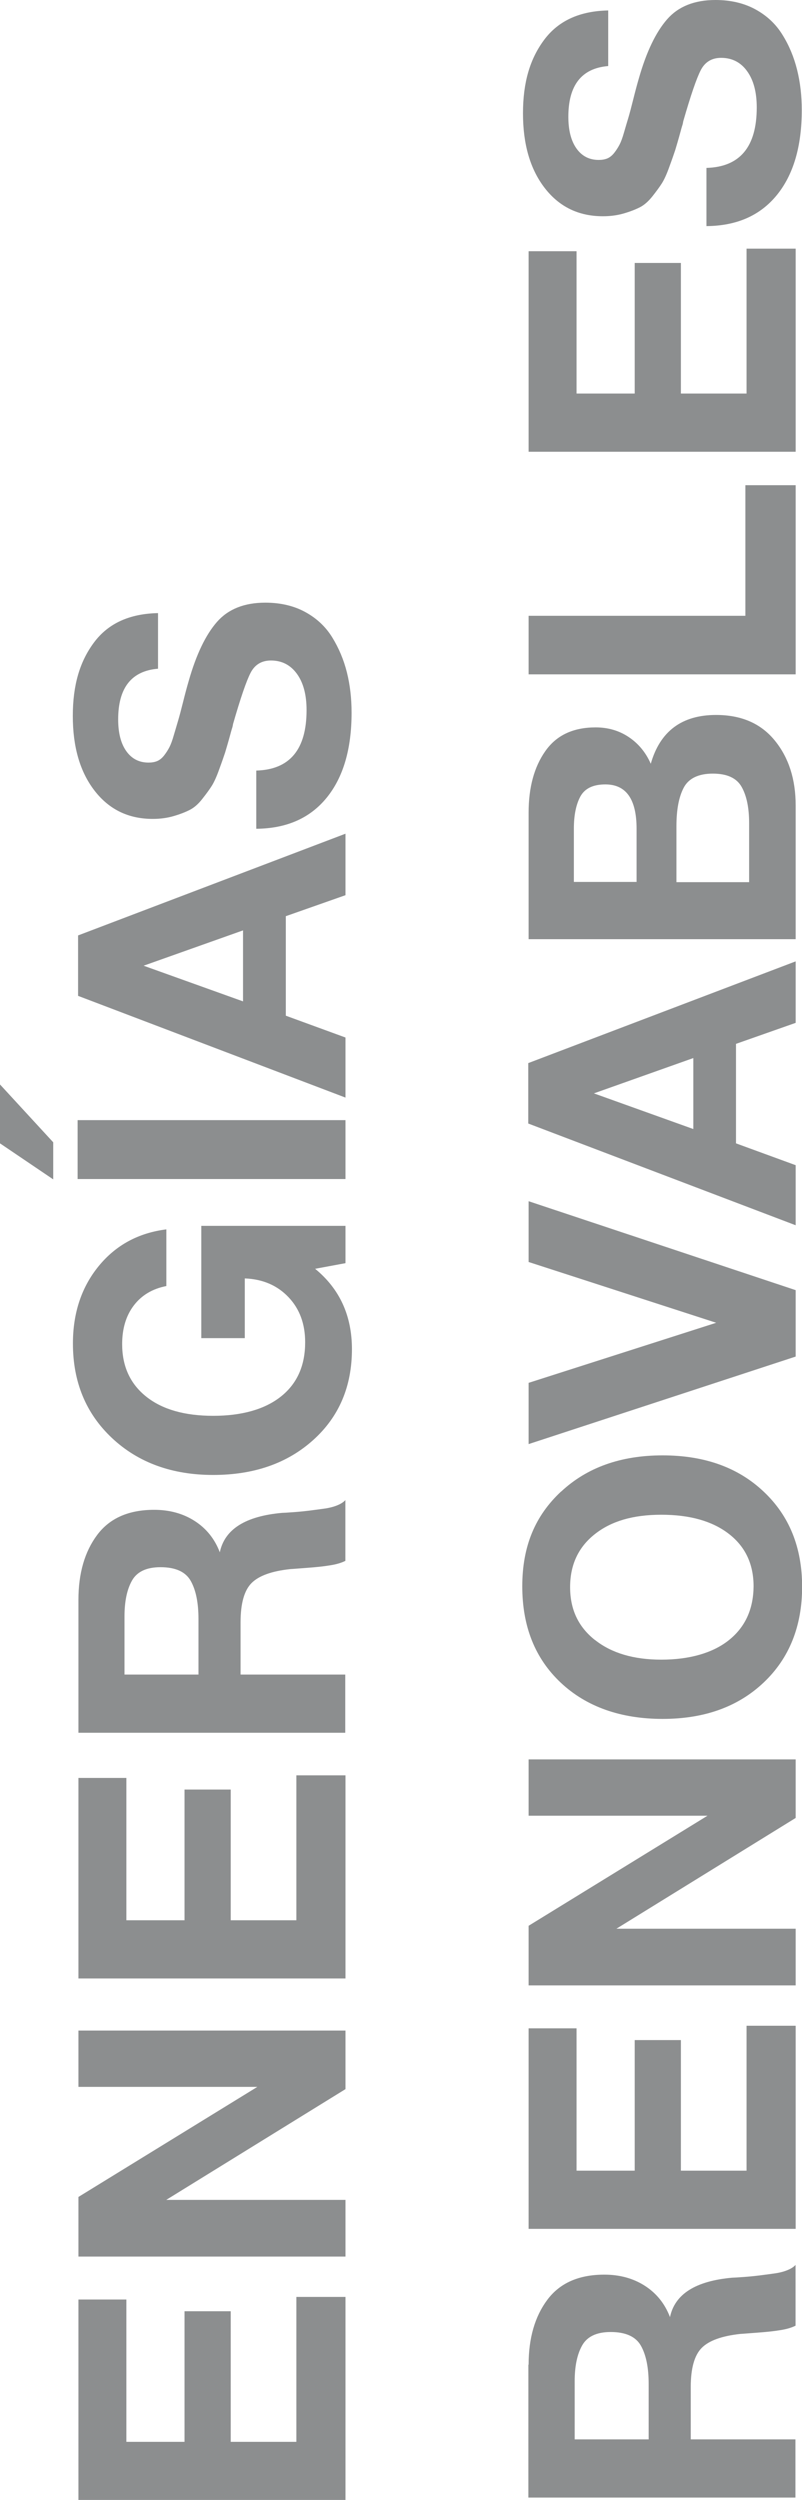
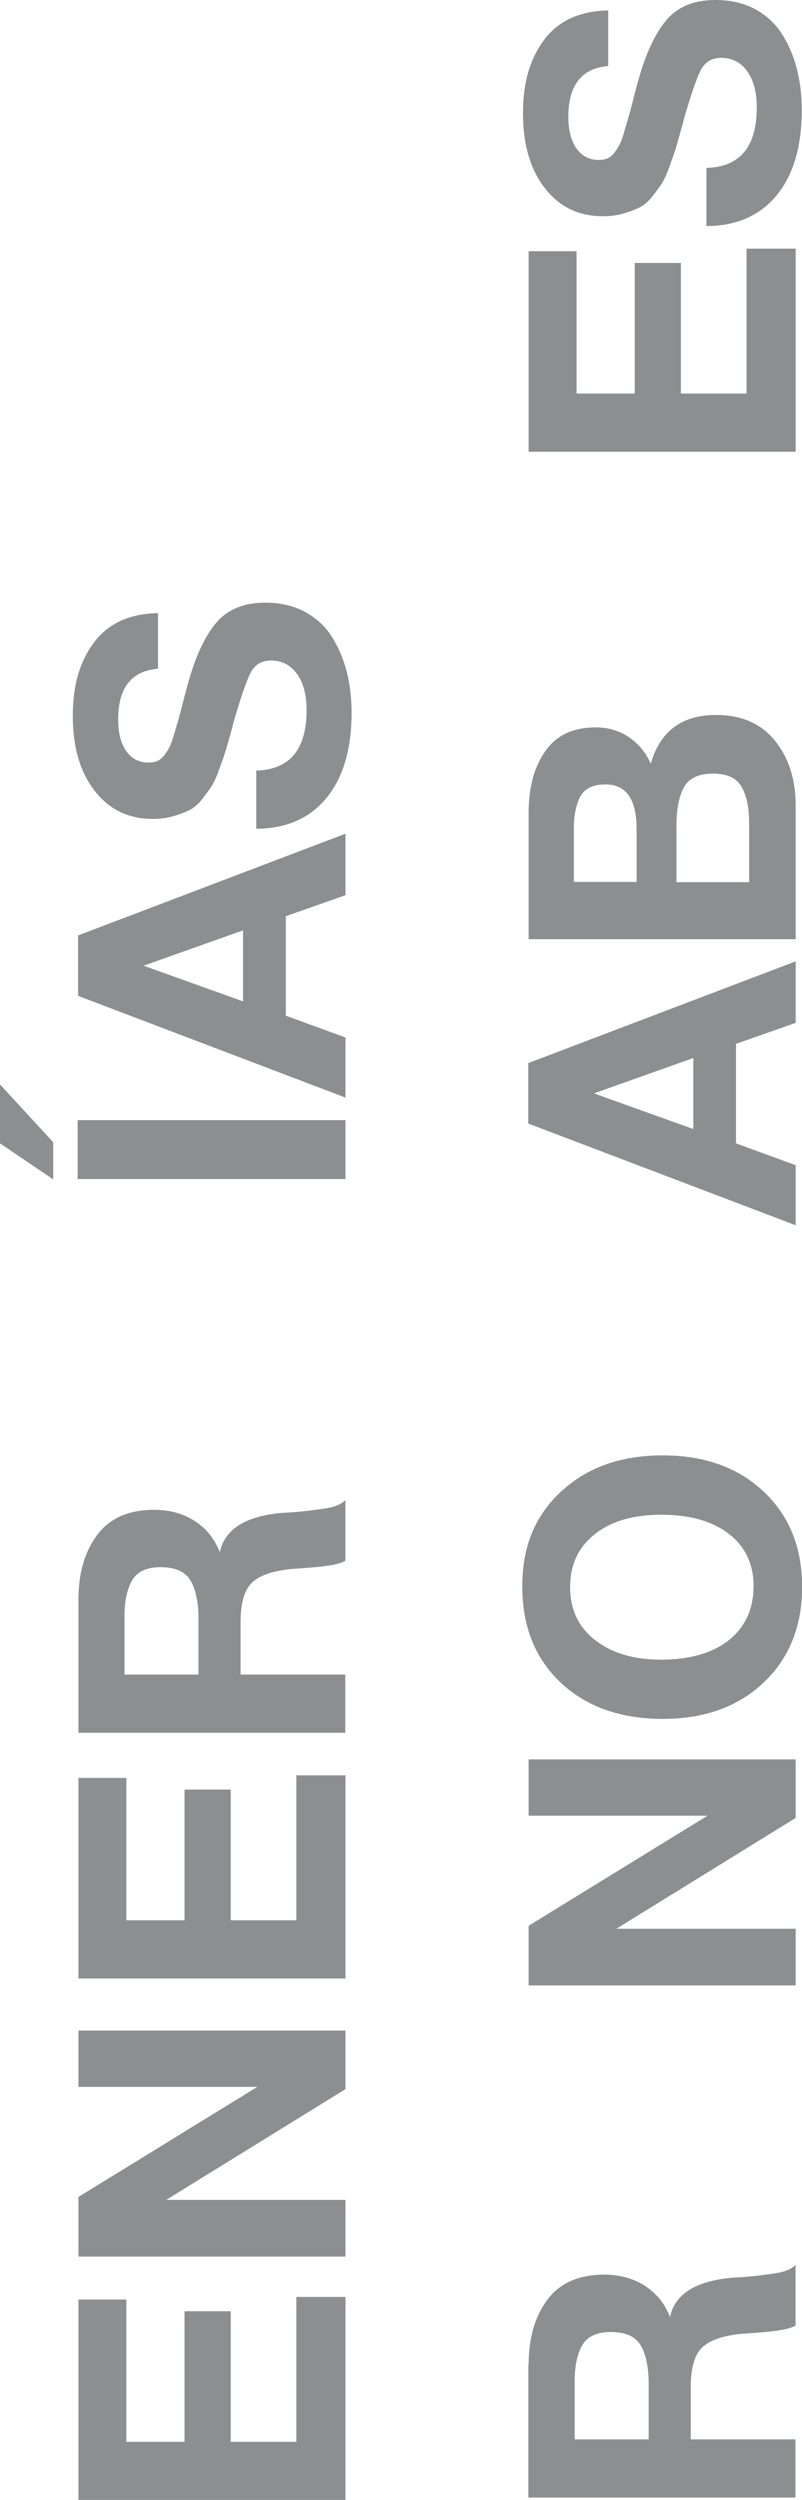
<svg xmlns="http://www.w3.org/2000/svg" id="Capa_2" data-name="Capa 2" viewBox="0 0 68.41 213.05">
  <defs>
    <style>
      .cls-1 {
        fill: #8c8e8f;
      }
    </style>
  </defs>
  <g id="Capa_1-2" data-name="Capa 1">
    <g>
      <path class="cls-1" d="M10.78,195.97v12.13h4.96v-11.13h3.94v11.13h5.6v-12.35h4.19v17.31H6.69v-17.09h4.1Z" />
      <path class="cls-1" d="M6.69,192.32v-5.09l15.26-9.38H6.69v-4.8h22.78v4.99l-15.29,9.44h15.29v4.83H6.69Z" />
      <path class="cls-1" d="M10.78,151.52v12.13h4.96v-11.14h3.94v11.14h5.6v-12.35h4.19v17.31H6.69v-17.09h4.1Z" />
      <path class="cls-1" d="M6.69,136.35c0-2.26.53-4.11,1.6-5.54,1.07-1.43,2.69-2.14,4.86-2.14,1.32,0,2.48.32,3.47.96.99.64,1.7,1.53,2.13,2.66.41-1.96,2.18-3.08,5.31-3.36.11,0,.44-.02.99-.06s1-.09,1.33-.13c.33-.04.73-.1,1.2-.16s.86-.16,1.18-.29c.32-.13.55-.28.7-.45v5.18c-.34.17-.77.3-1.3.38-.52.09-1.19.16-2.02.22s-1.27.1-1.36.1c-1.6.17-2.71.57-3.33,1.2s-.93,1.74-.93,3.34v4.45h8.93v4.96H6.69v-11.33ZM16.93,142.72v-4.74c0-1.39-.22-2.47-.66-3.25-.44-.78-1.3-1.17-2.58-1.17-1.19,0-2,.38-2.43,1.14-.43.76-.64,1.78-.64,3.05v4.96h6.3Z" />
-       <path class="cls-1" d="M29.47,104.48v3.17l-2.59.48c2.09,1.71,3.14,3.99,3.14,6.85,0,3.18-1.1,5.76-3.3,7.74-2.2,1.98-5.04,2.98-8.54,2.98s-6.39-1.05-8.62-3.14c-2.23-2.09-3.34-4.78-3.34-8.06,0-2.6.73-4.8,2.19-6.59,1.46-1.79,3.39-2.84,5.78-3.14v4.83c-1.19.23-2.12.79-2.78,1.66-.66.87-.99,1.97-.99,3.29,0,1.9.69,3.39,2.06,4.48s3.28,1.63,5.71,1.63,4.4-.55,5.78-1.65,2.06-2.64,2.06-4.62c0-1.56-.47-2.84-1.42-3.84-.95-1-2.19-1.54-3.73-1.6v5.09h-3.71v-9.57h12.32Z" />
      <path class="cls-1" d="M4.54,97.34v3.17l-4.54-3.07v-5.02l4.54,4.93ZM6.62,100.48v-5.02h22.85v5.02H6.62Z" />
      <path class="cls-1" d="M29.47,71.04v5.25l-5.09,1.79v8.48l5.09,1.86v5.12l-22.81-8.67v-5.15l22.81-8.67ZM12.25,82.3l8.48,3.04v-6.05l-8.48,3.01Z" />
      <path class="cls-1" d="M13.47,56.99c-2.26.19-3.39,1.63-3.39,4.32,0,1.15.23,2.05.69,2.7s1.09.98,1.9.98c.28,0,.52-.04.74-.13.21-.09.41-.25.59-.48s.33-.47.45-.7c.12-.23.25-.58.38-1.04.14-.46.26-.88.37-1.25.11-.37.25-.9.42-1.58.17-.68.33-1.28.48-1.79.64-2.24,1.44-3.91,2.4-5.01.96-1.1,2.34-1.65,4.13-1.65,1.3,0,2.44.27,3.41.8.97.53,1.74,1.25,2.3,2.16s.98,1.9,1.25,2.98c.27,1.08.4,2.22.4,3.44,0,3.09-.71,5.51-2.13,7.25-1.42,1.74-3.42,2.62-6,2.64v-4.96c2.86-.08,4.29-1.8,4.29-5.15,0-1.3-.27-2.33-.82-3.09s-1.29-1.14-2.22-1.14c-.79,0-1.37.35-1.73,1.04-.36.69-.86,2.15-1.5,4.37-.02.13-.04.22-.06.29-.02.06-.05.15-.08.26-.03.11-.06.2-.08.29-.21.77-.37,1.3-.46,1.6-.1.3-.26.77-.5,1.42-.23.65-.45,1.12-.64,1.42-.19.3-.46.67-.8,1.1-.34.44-.7.75-1.07.94-.37.19-.83.37-1.38.53s-1.14.24-1.78.24c-2.07,0-3.72-.8-4.96-2.4s-1.86-3.72-1.86-6.37.6-4.65,1.81-6.27c1.21-1.62,3.02-2.45,5.46-2.5v4.74Z" />
      <path class="cls-1" d="M45.09,201.53c0-2.26.53-4.11,1.6-5.54,1.07-1.43,2.69-2.14,4.86-2.14,1.32,0,2.48.32,3.47.96.99.64,1.7,1.53,2.13,2.66.41-1.96,2.18-3.08,5.31-3.36.11,0,.44-.02.99-.06s1-.09,1.33-.13c.33-.04.73-.1,1.2-.16.47-.06.86-.16,1.18-.29.32-.13.55-.28.7-.45v5.18c-.34.17-.77.3-1.3.38-.52.09-1.19.16-2.02.22s-1.27.1-1.36.1c-1.6.17-2.71.57-3.33,1.2s-.93,1.74-.93,3.34v4.45h8.93v4.96h-22.78v-11.33ZM55.33,207.9v-4.74c0-1.39-.22-2.47-.66-3.25-.44-.78-1.3-1.17-2.58-1.17-1.19,0-2,.38-2.43,1.14-.43.76-.64,1.78-.64,3.05v4.96h6.3Z" />
-       <path class="cls-1" d="M49.18,172.86v12.13h4.96v-11.13h3.94v11.13h5.6v-12.35h4.19v17.31h-22.78v-17.09h4.1Z" />
      <path class="cls-1" d="M45.09,169.21v-5.09l15.26-9.38h-15.26v-4.8h22.78v4.99l-15.29,9.44h15.29v4.83h-22.78Z" />
      <path class="cls-1" d="M47.86,127.12c2.21-2.06,5.09-3.09,8.66-3.09s6.44,1.03,8.62,3.09c2.19,2.06,3.28,4.76,3.28,8.11s-1.09,6.09-3.28,8.16c-2.19,2.07-5.06,3.1-8.62,3.1s-6.5-1.03-8.69-3.09-3.28-4.79-3.28-8.21,1.1-6.02,3.31-8.08ZM50.75,139.76c1.41,1.12,3.3,1.68,5.66,1.68s4.37-.55,5.76-1.66c1.39-1.11,2.09-2.63,2.11-4.58,0-1.9-.7-3.39-2.11-4.48-1.41-1.09-3.33-1.63-5.76-1.63s-4.28.55-5.68,1.66c-1.4,1.11-2.1,2.61-2.1,4.51s.7,3.38,2.11,4.5Z" />
-       <path class="cls-1" d="M45.09,117.85l16-5.12-16-5.18v-5.18l22.78,7.58v5.66l-22.78,7.46v-5.22Z" />
      <path class="cls-1" d="M67.87,81.92v5.25l-5.09,1.79v8.48l5.09,1.86v5.12l-22.81-8.67v-5.15l22.81-8.67ZM50.66,93.18l8.48,3.04v-6.05l-8.48,3.01Z" />
      <path class="cls-1" d="M45.09,69.25c0-2.13.47-3.88,1.42-5.23.95-1.36,2.38-2.03,4.3-2.03,1.07,0,2.01.28,2.83.83s1.45,1.31,1.87,2.27c.79-2.77,2.65-4.16,5.57-4.16,2.15,0,3.82.72,5.01,2.18s1.78,3.3,1.78,5.54v11.39h-22.78v-10.78ZM54.3,75.17v-4.54c0-2.52-.89-3.78-2.66-3.78-1.05,0-1.75.34-2.13,1.02-.37.68-.56,1.6-.56,2.75v4.54h5.34ZM63.9,75.17v-5.02c0-1.3-.21-2.33-.64-3.09-.43-.76-1.25-1.13-2.46-1.13s-2.06.4-2.48,1.2-.62,1.89-.62,3.28v4.77h6.21Z" />
-       <path class="cls-1" d="M67.87,41.34v16.13h-22.78v-4.99h18.49v-11.13h4.29Z" />
      <path class="cls-1" d="M49.18,21.41v12.13h4.96v-11.13h3.94v11.13h5.6v-12.35h4.19v17.31h-22.78v-17.09h4.1Z" />
      <path class="cls-1" d="M51.87,5.63c-2.26.19-3.39,1.63-3.39,4.32,0,1.15.23,2.05.69,2.7.46.65,1.09.98,1.9.98.28,0,.52-.04.74-.13.21-.09.41-.25.59-.48s.33-.47.45-.7c.12-.23.25-.58.38-1.04s.26-.88.37-1.25c.11-.37.25-.9.42-1.58.17-.68.33-1.28.48-1.79.64-2.24,1.44-3.91,2.4-5.01s2.34-1.65,4.13-1.65c1.3,0,2.44.27,3.41.8.97.53,1.74,1.25,2.3,2.16.57.91.98,1.9,1.25,2.98.27,1.08.4,2.22.4,3.44,0,3.09-.71,5.51-2.13,7.25s-3.42,2.62-6,2.64v-4.96c2.86-.08,4.29-1.8,4.29-5.15,0-1.3-.27-2.33-.82-3.09-.54-.76-1.29-1.14-2.22-1.14-.79,0-1.37.35-1.73,1.04-.36.69-.86,2.15-1.5,4.37-.02.13-.04.22-.06.29-.02.06-.05.15-.08.26-.03.11-.06.2-.08.29-.21.77-.37,1.3-.46,1.6-.1.3-.26.77-.5,1.42-.23.65-.45,1.12-.64,1.42-.19.3-.46.67-.8,1.1s-.7.75-1.07.94c-.37.19-.83.37-1.38.53s-1.14.24-1.78.24c-2.07,0-3.72-.8-4.96-2.4s-1.86-3.72-1.86-6.37.6-4.65,1.81-6.27c1.21-1.62,3.02-2.45,5.46-2.5v4.74Z" />
    </g>
  </g>
</svg>